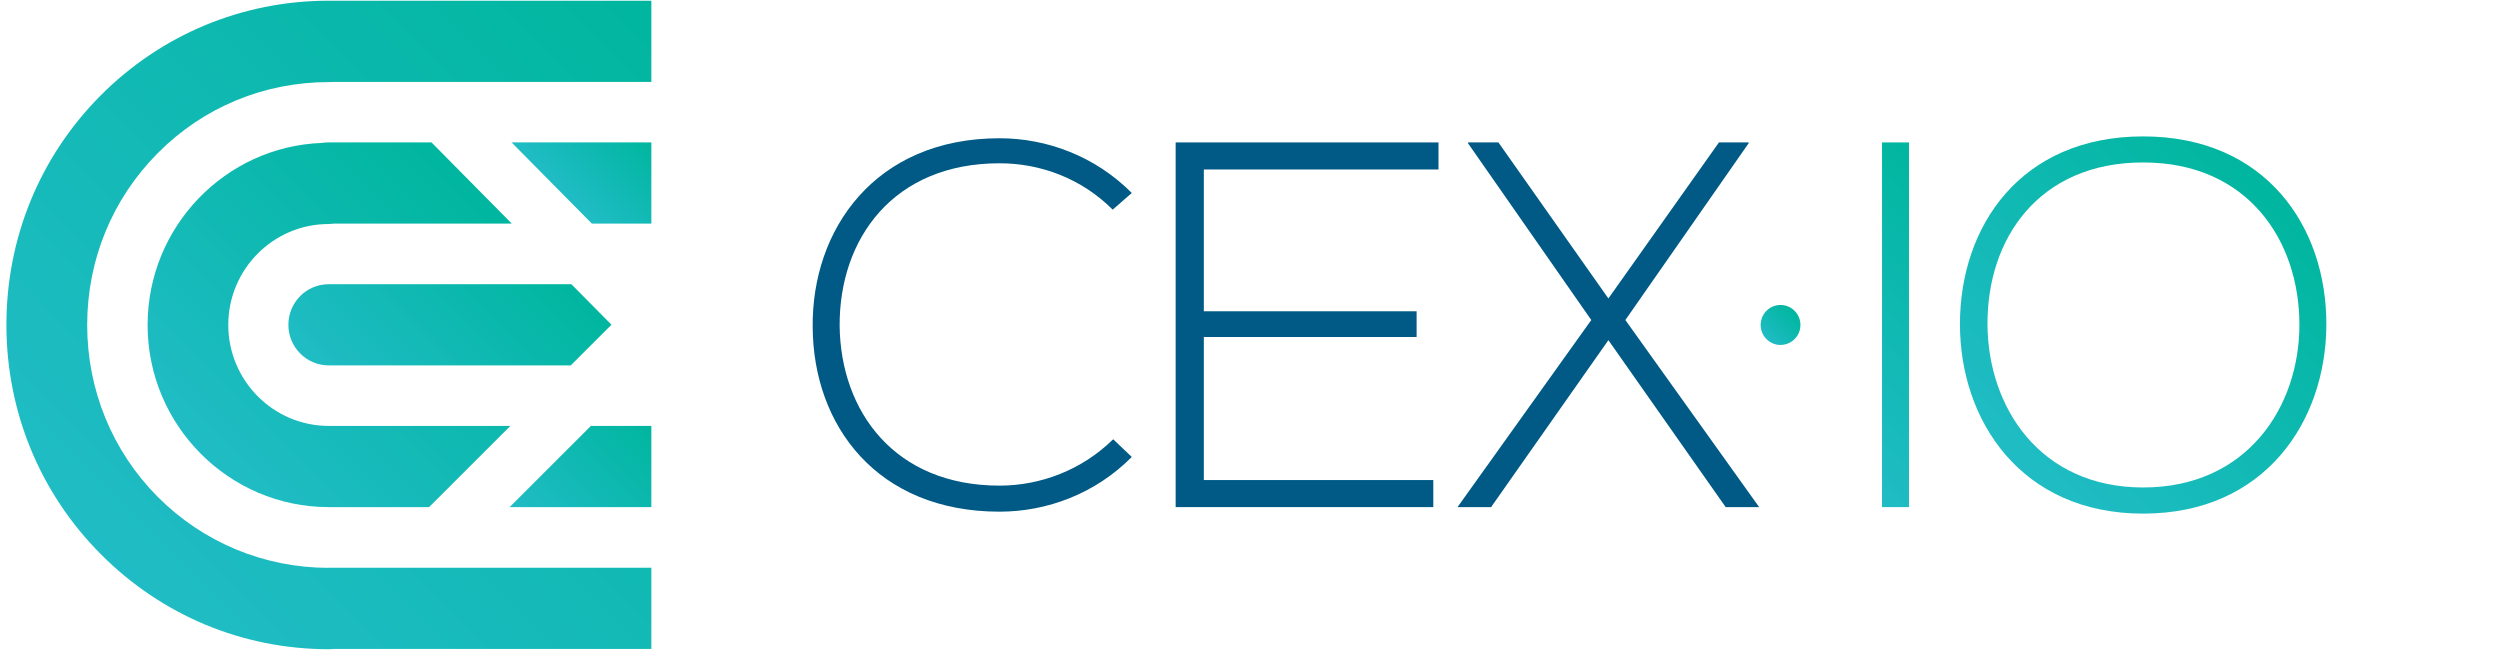
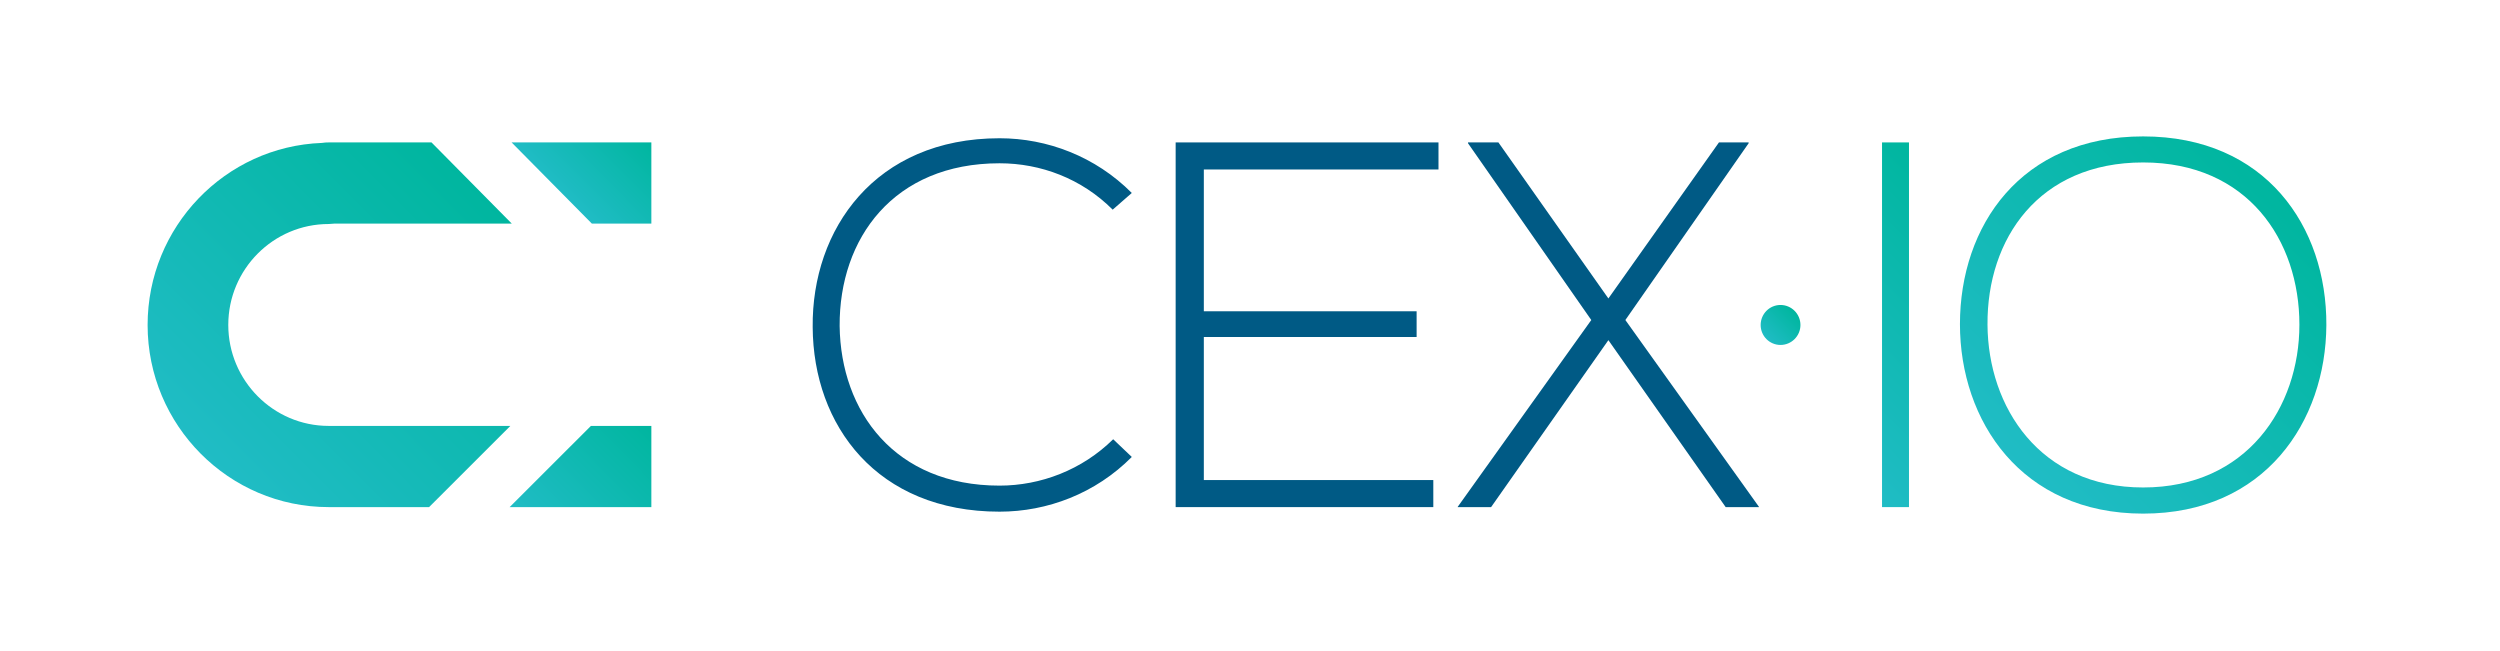
<svg xmlns="http://www.w3.org/2000/svg" width="96pt" height="25pt" viewBox="0 0 96 25" version="1.1">
  <style> @media (prefers-color-scheme: dark) { #dark { filter: brightness(3); } } </style>
  <defs>
    <linearGradient id="linear0" gradientUnits="userSpaceOnUse" x1="270.271" y1="-375.731" x2="317.859" y2="-328.143" gradientTransform="matrix(0.444,0,0,-0.446,-114.444,-144.643)">
      <stop offset="0" id="dark" style="stop-color:rgb(12.549%,73.725%,77.255%);stop-opacity:1;" />
      <stop offset="1" id="dark" style="stop-color:rgb(0%,71.373%,62.353%);stop-opacity:1;" />
    </linearGradient>
    <linearGradient id="linear1" gradientUnits="userSpaceOnUse" x1="275.393" y1="-363.581" x2="298.752" y2="-340.222" gradientTransform="matrix(0.444,0,0,-0.446,-114.444,-144.643)">
      <stop offset="0" id="dark" style="stop-color:rgb(12.549%,73.725%,77.255%);stop-opacity:1;" />
      <stop offset="1" id="dark" style="stop-color:rgb(0%,71.373%,62.353%);stop-opacity:1;" />
    </linearGradient>
    <linearGradient id="linear2" gradientUnits="userSpaceOnUse" x1="306.439" y1="-341.041" x2="312.501" y2="-334.979" gradientTransform="matrix(0.444,0,0,-0.446,-114.444,-144.643)">
      <stop offset="0" id="dark" style="stop-color:rgb(12.549%,73.725%,77.255%);stop-opacity:1;" />
      <stop offset="1" id="dark" style="stop-color:rgb(0%,71.373%,62.353%);stop-opacity:1;" />
    </linearGradient>
    <linearGradient id="linear3" gradientUnits="userSpaceOnUse" x1="304.593" y1="-370.683" x2="314.206" y2="-361.071" gradientTransform="matrix(0.444,0,0,-0.446,-114.444,-144.643)">
      <stop offset="0" id="dark" style="stop-color:rgb(12.549%,73.725%,77.255%);stop-opacity:1;" />
      <stop offset="1" id="dark" style="stop-color:rgb(0%,71.373%,62.353%);stop-opacity:1;" />
    </linearGradient>
    <linearGradient id="linear4" gradientUnits="userSpaceOnUse" x1="288.305" y1="-359.277" x2="303.001" y2="-344.58" gradientTransform="matrix(0.444,0,0,-0.446,-114.444,-144.643)">
      <stop offset="0" id="dark" style="stop-color:rgb(12.549%,73.725%,77.255%);stop-opacity:1;" />
      <stop offset="1" id="dark" style="stop-color:rgb(0%,71.373%,62.353%);stop-opacity:1;" />
    </linearGradient>
    <linearGradient id="linear5" gradientUnits="userSpaceOnUse" x1="412.827" y1="-360.38" x2="429.694" y2="-343.513" gradientTransform="matrix(0.444,0,0,-0.446,-114.444,-144.643)">
      <stop offset="0" id="dark" style="stop-color:rgb(12.549%,73.725%,77.255%);stop-opacity:1;" />
      <stop offset="1" id="dark" style="stop-color:rgb(0%,71.373%,62.353%);stop-opacity:1;" />
    </linearGradient>
    <linearGradient id="linear6" gradientUnits="userSpaceOnUse" x1="431.088" y1="-363.477" x2="454.249" y2="-340.317" gradientTransform="matrix(0.444,0,0,-0.446,-114.444,-144.643)">
      <stop offset="0" id="dark" style="stop-color:rgb(12.549%,73.725%,77.255%);stop-opacity:1;" />
      <stop offset="1" id="dark" style="stop-color:rgb(0%,71.373%,62.353%);stop-opacity:1;" />
    </linearGradient>
    <linearGradient id="linear7" gradientUnits="userSpaceOnUse" x1="410.123" y1="-353.17" x2="412.555" y2="-350.738" gradientTransform="matrix(0.444,0,0,-0.446,-114.444,-144.643)">
      <stop offset="0" id="dark" style="stop-color:rgb(12.549%,73.725%,77.255%);stop-opacity:1;" />
      <stop offset="1" id="dark" style="stop-color:rgb(0%,71.373%,62.353%);stop-opacity:1;" />
    </linearGradient>
  </defs>
  <g id="surface1">
-     <path id="dark" style=" stroke:none;fill-rule:nonzero;fill:url(#linear0);" d="M 25.012 0.027 L 12.605 0.027 C 9.309 0.031 6.191 1.324 3.855 3.676 C 1.523 6.023 0.246 9.148 0.246 12.473 C 0.246 15.801 1.531 18.926 3.863 21.273 C 6.199 23.625 9.312 24.93 12.629 24.93 C 12.707 24.93 12.789 24.918 12.863 24.918 L 25.012 24.918 L 25.012 21.801 L 12.605 21.801 L 12.605 21.805 C 10.145 21.801 7.801 20.832 6.051 19.074 C 4.305 17.312 3.348 14.969 3.348 12.477 C 3.348 9.98 4.312 7.637 6.059 5.879 C 7.809 4.117 10.141 3.152 12.629 3.152 C 12.703 3.152 12.773 3.145 12.844 3.145 L 25.012 3.145 Z M 25.012 0.027 " />
    <path id="dark" style=" stroke:none;fill-rule:nonzero;fill:url(#linear1);" d="M 16.57 5.469 L 12.625 5.469 C 12.535 5.469 12.449 5.473 12.363 5.488 C 8.648 5.625 5.668 8.711 5.668 12.48 C 5.668 16.336 8.789 19.473 12.625 19.473 L 16.477 19.473 L 19.598 16.355 L 12.621 16.355 C 10.496 16.355 8.766 14.613 8.766 12.477 C 8.766 10.34 10.496 8.602 12.621 8.602 C 12.699 8.602 12.777 8.586 12.852 8.586 L 19.652 8.586 Z M 16.57 5.469 " />
    <path id="dark" style=" stroke:none;fill-rule:nonzero;fill:url(#linear2);" d="M 25.012 5.469 L 19.645 5.469 L 22.727 8.586 L 25.012 8.586 Z M 25.012 5.469 " />
    <path id="dark" style=" stroke:none;fill-rule:nonzero;fill:url(#linear3);" d="M 25.012 16.355 L 22.691 16.355 L 19.57 19.473 L 25.012 19.473 Z M 25.012 16.355 " />
-     <path id="dark" style=" stroke:none;fill-rule:nonzero;fill:url(#linear4);" d="M 11.074 12.473 C 11.074 13.332 11.766 14.031 12.625 14.031 L 21.918 14.031 L 23.48 12.469 L 21.941 10.914 L 12.621 10.914 C 11.766 10.914 11.074 11.609 11.074 12.473 Z M 11.074 12.473 " />
    <path id="dark" style=" stroke:none;fill-rule:nonzero;fill:rgb(0%,35.294%,52.157%);fill-opacity:1;" d="M 43.461 17.547 C 42.066 18.953 40.215 19.648 38.383 19.648 C 33.68 19.648 31.227 16.344 31.207 12.559 C 31.168 8.812 33.598 5.309 38.383 5.309 C 40.215 5.309 42.066 6.008 43.461 7.41 L 42.727 8.051 C 41.531 6.852 39.957 6.27 38.383 6.27 C 34.316 6.27 32.223 9.152 32.242 12.52 C 32.285 15.805 34.355 18.648 38.383 18.648 C 39.957 18.648 41.551 18.047 42.746 16.867 Z M 43.461 17.547 " />
    <path id="dark" style=" stroke:none;fill-rule:nonzero;fill:rgb(0%,35.294%,52.157%);fill-opacity:1;" d="M 46.227 11.953 L 54.398 11.953 L 54.398 12.941 L 46.227 12.941 L 46.227 18.434 L 55.039 18.434 L 55.039 19.473 L 45.145 19.473 L 45.145 5.469 L 55.238 5.469 L 55.238 6.508 L 46.227 6.508 Z M 46.227 11.953 " />
    <path id="dark" style=" stroke:none;fill-rule:nonzero;fill:rgb(0%,35.294%,52.157%);fill-opacity:1;" d="M 66.008 5.469 L 67.148 5.469 L 67.148 5.5 L 62.414 12.289 L 67.543 19.461 L 67.543 19.473 L 66.266 19.473 L 61.762 13.062 L 57.258 19.473 L 55.977 19.473 L 55.977 19.461 L 61.105 12.289 L 56.371 5.5 L 56.371 5.469 L 57.539 5.469 L 61.762 11.461 Z M 66.008 5.469 " />
    <path id="dark" style=" stroke:none;fill-rule:nonzero;fill:url(#linear5);" d="M 72.27 19.488 L 72.27 5.469 L 73.305 5.469 L 73.305 19.473 L 72.27 19.473 Z M 72.27 19.488 " />
    <path id="dark" style=" stroke:none;fill-rule:nonzero;fill:url(#linear6);" d="M 89.332 12.488 C 89.312 16.176 86.98 19.723 82.297 19.723 C 77.613 19.723 75.262 16.156 75.262 12.449 C 75.262 8.684 77.594 5.238 82.297 5.238 C 87 5.238 89.352 8.703 89.332 12.488 Z M 76.32 12.469 C 76.34 15.633 78.332 18.719 82.297 18.719 C 86.281 18.719 88.297 15.633 88.297 12.469 C 88.297 9.223 86.305 6.238 82.297 6.238 C 78.293 6.238 76.297 9.164 76.32 12.469 Z M 76.32 12.469 " />
    <path id="dark" style=" stroke:none;fill-rule:nonzero;fill:url(#linear7);" d="M 69.137 12.48 C 69.137 12.902 68.793 13.246 68.371 13.246 C 67.949 13.246 67.609 12.902 67.609 12.48 C 67.609 12.055 67.949 11.711 68.371 11.711 C 68.793 11.711 69.137 12.055 69.137 12.48 Z M 69.137 12.48 " />
  </g>
</svg>